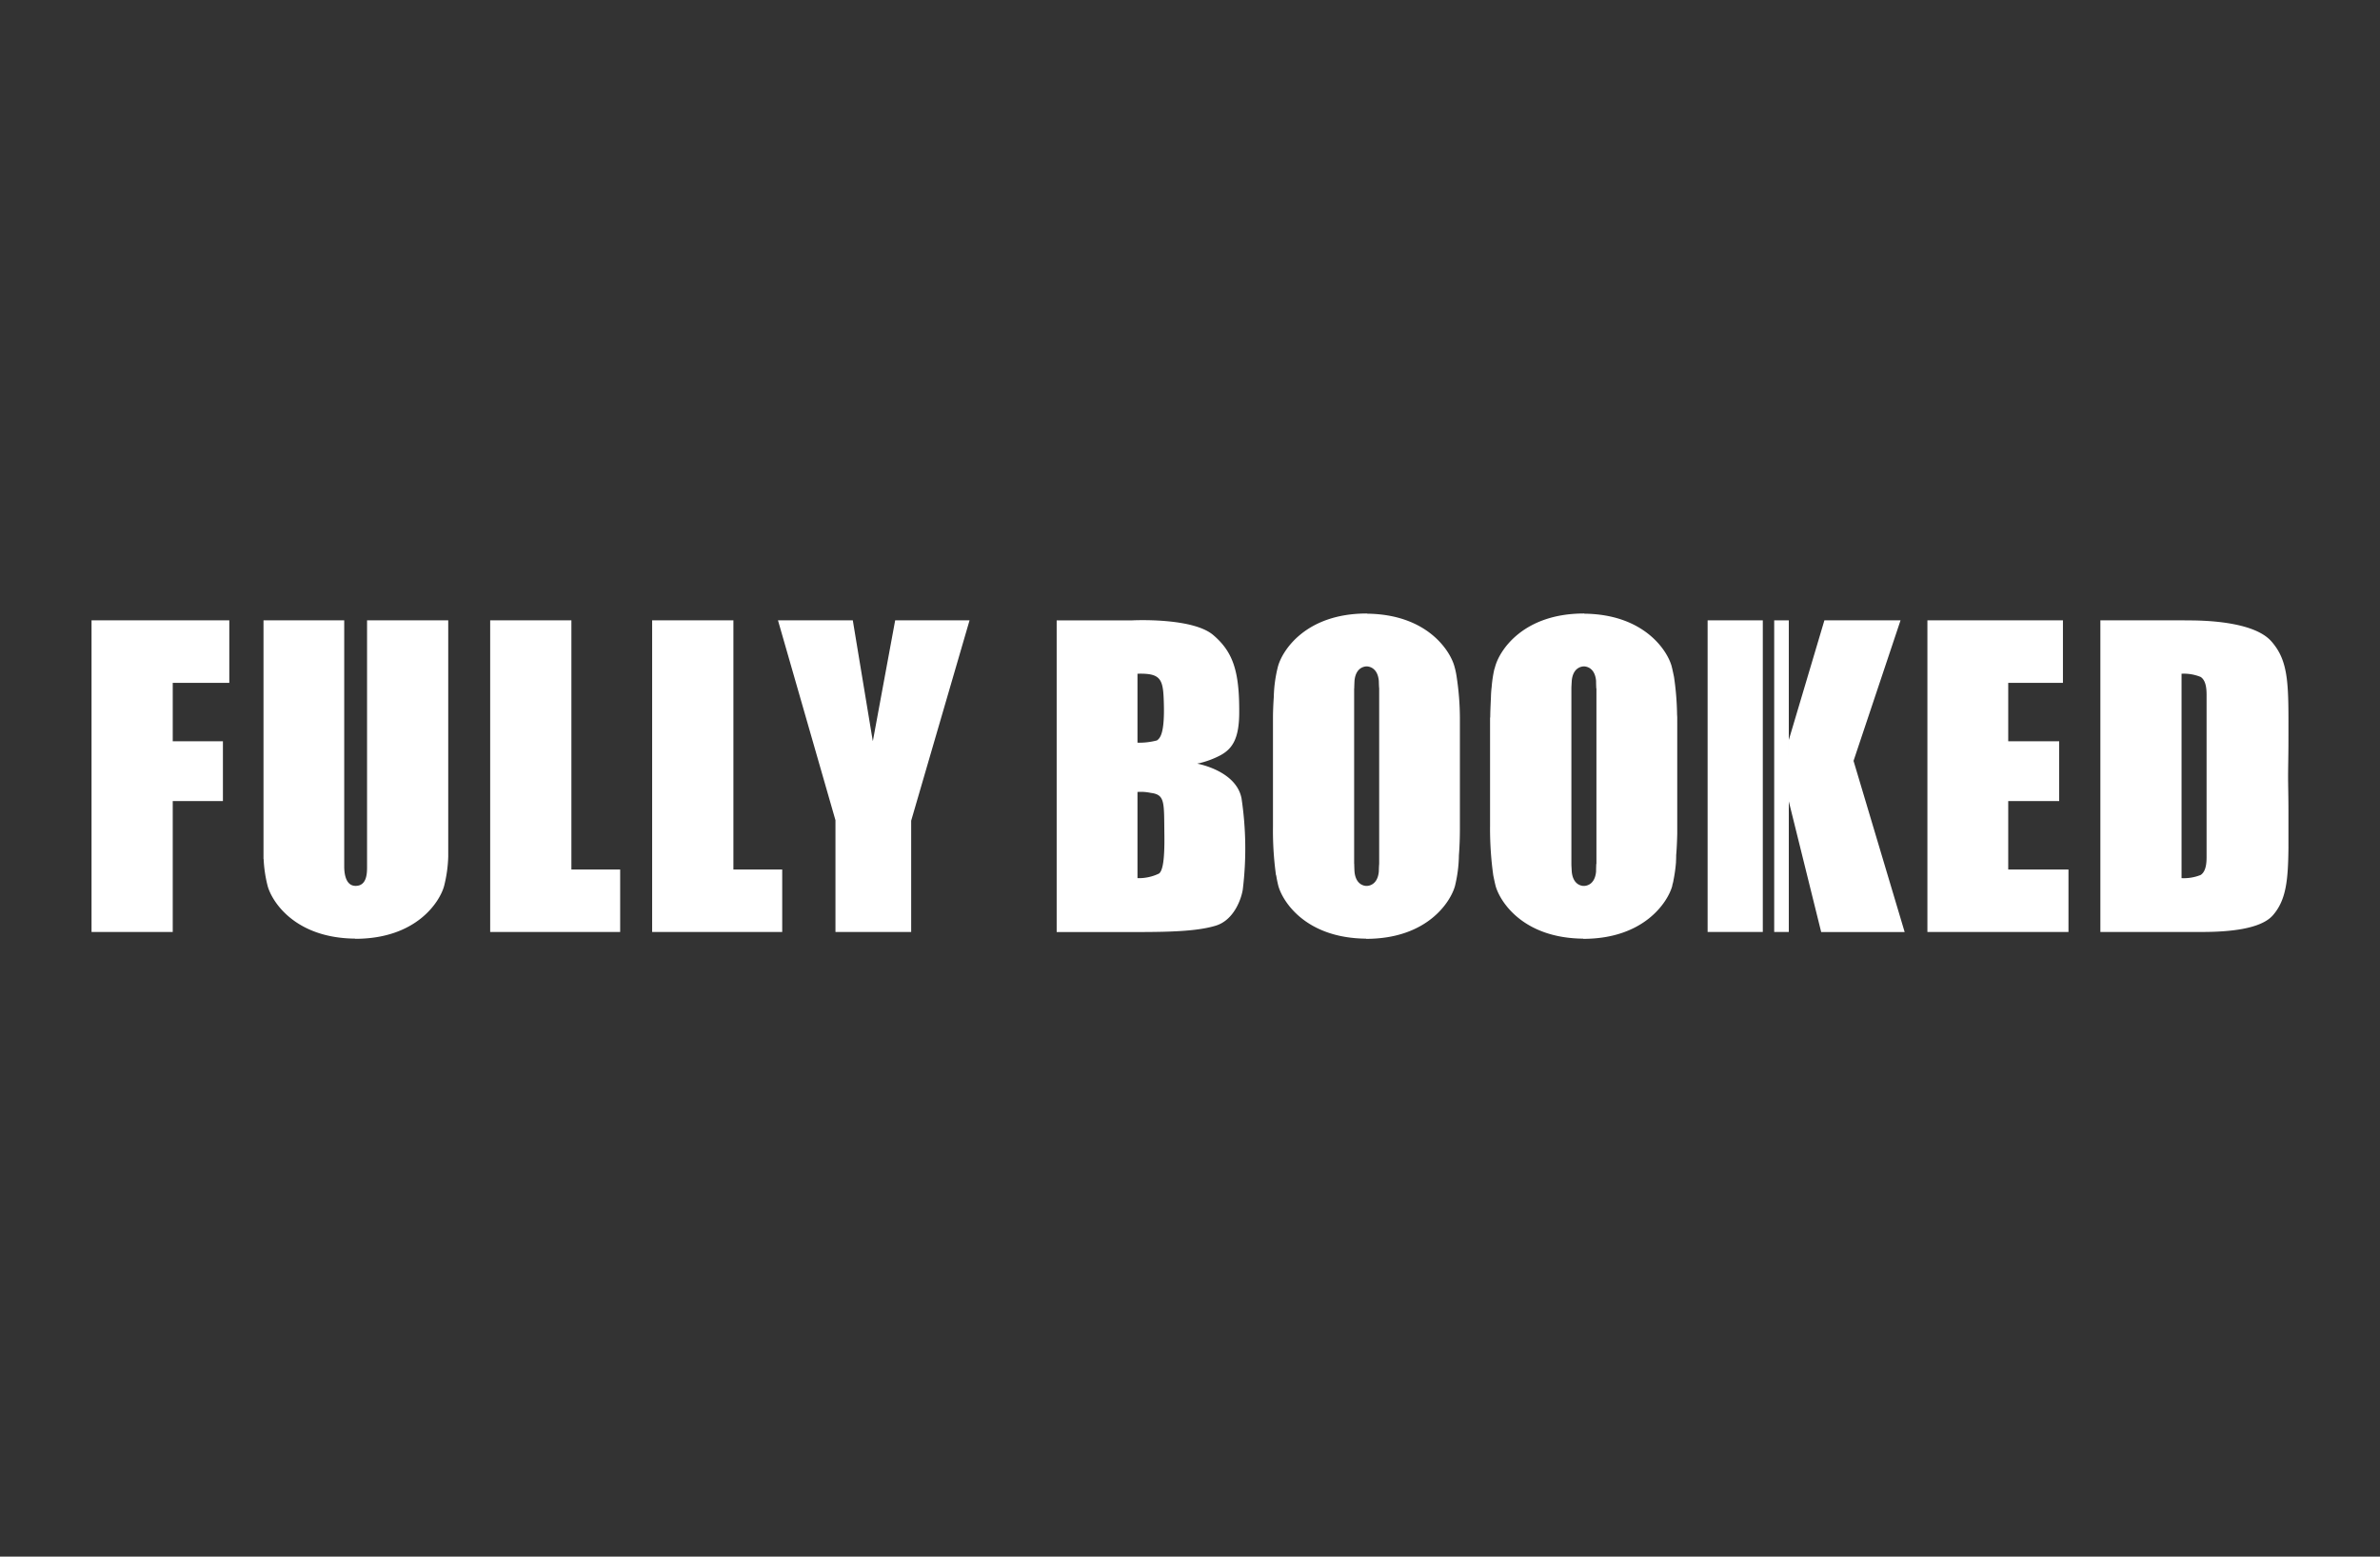
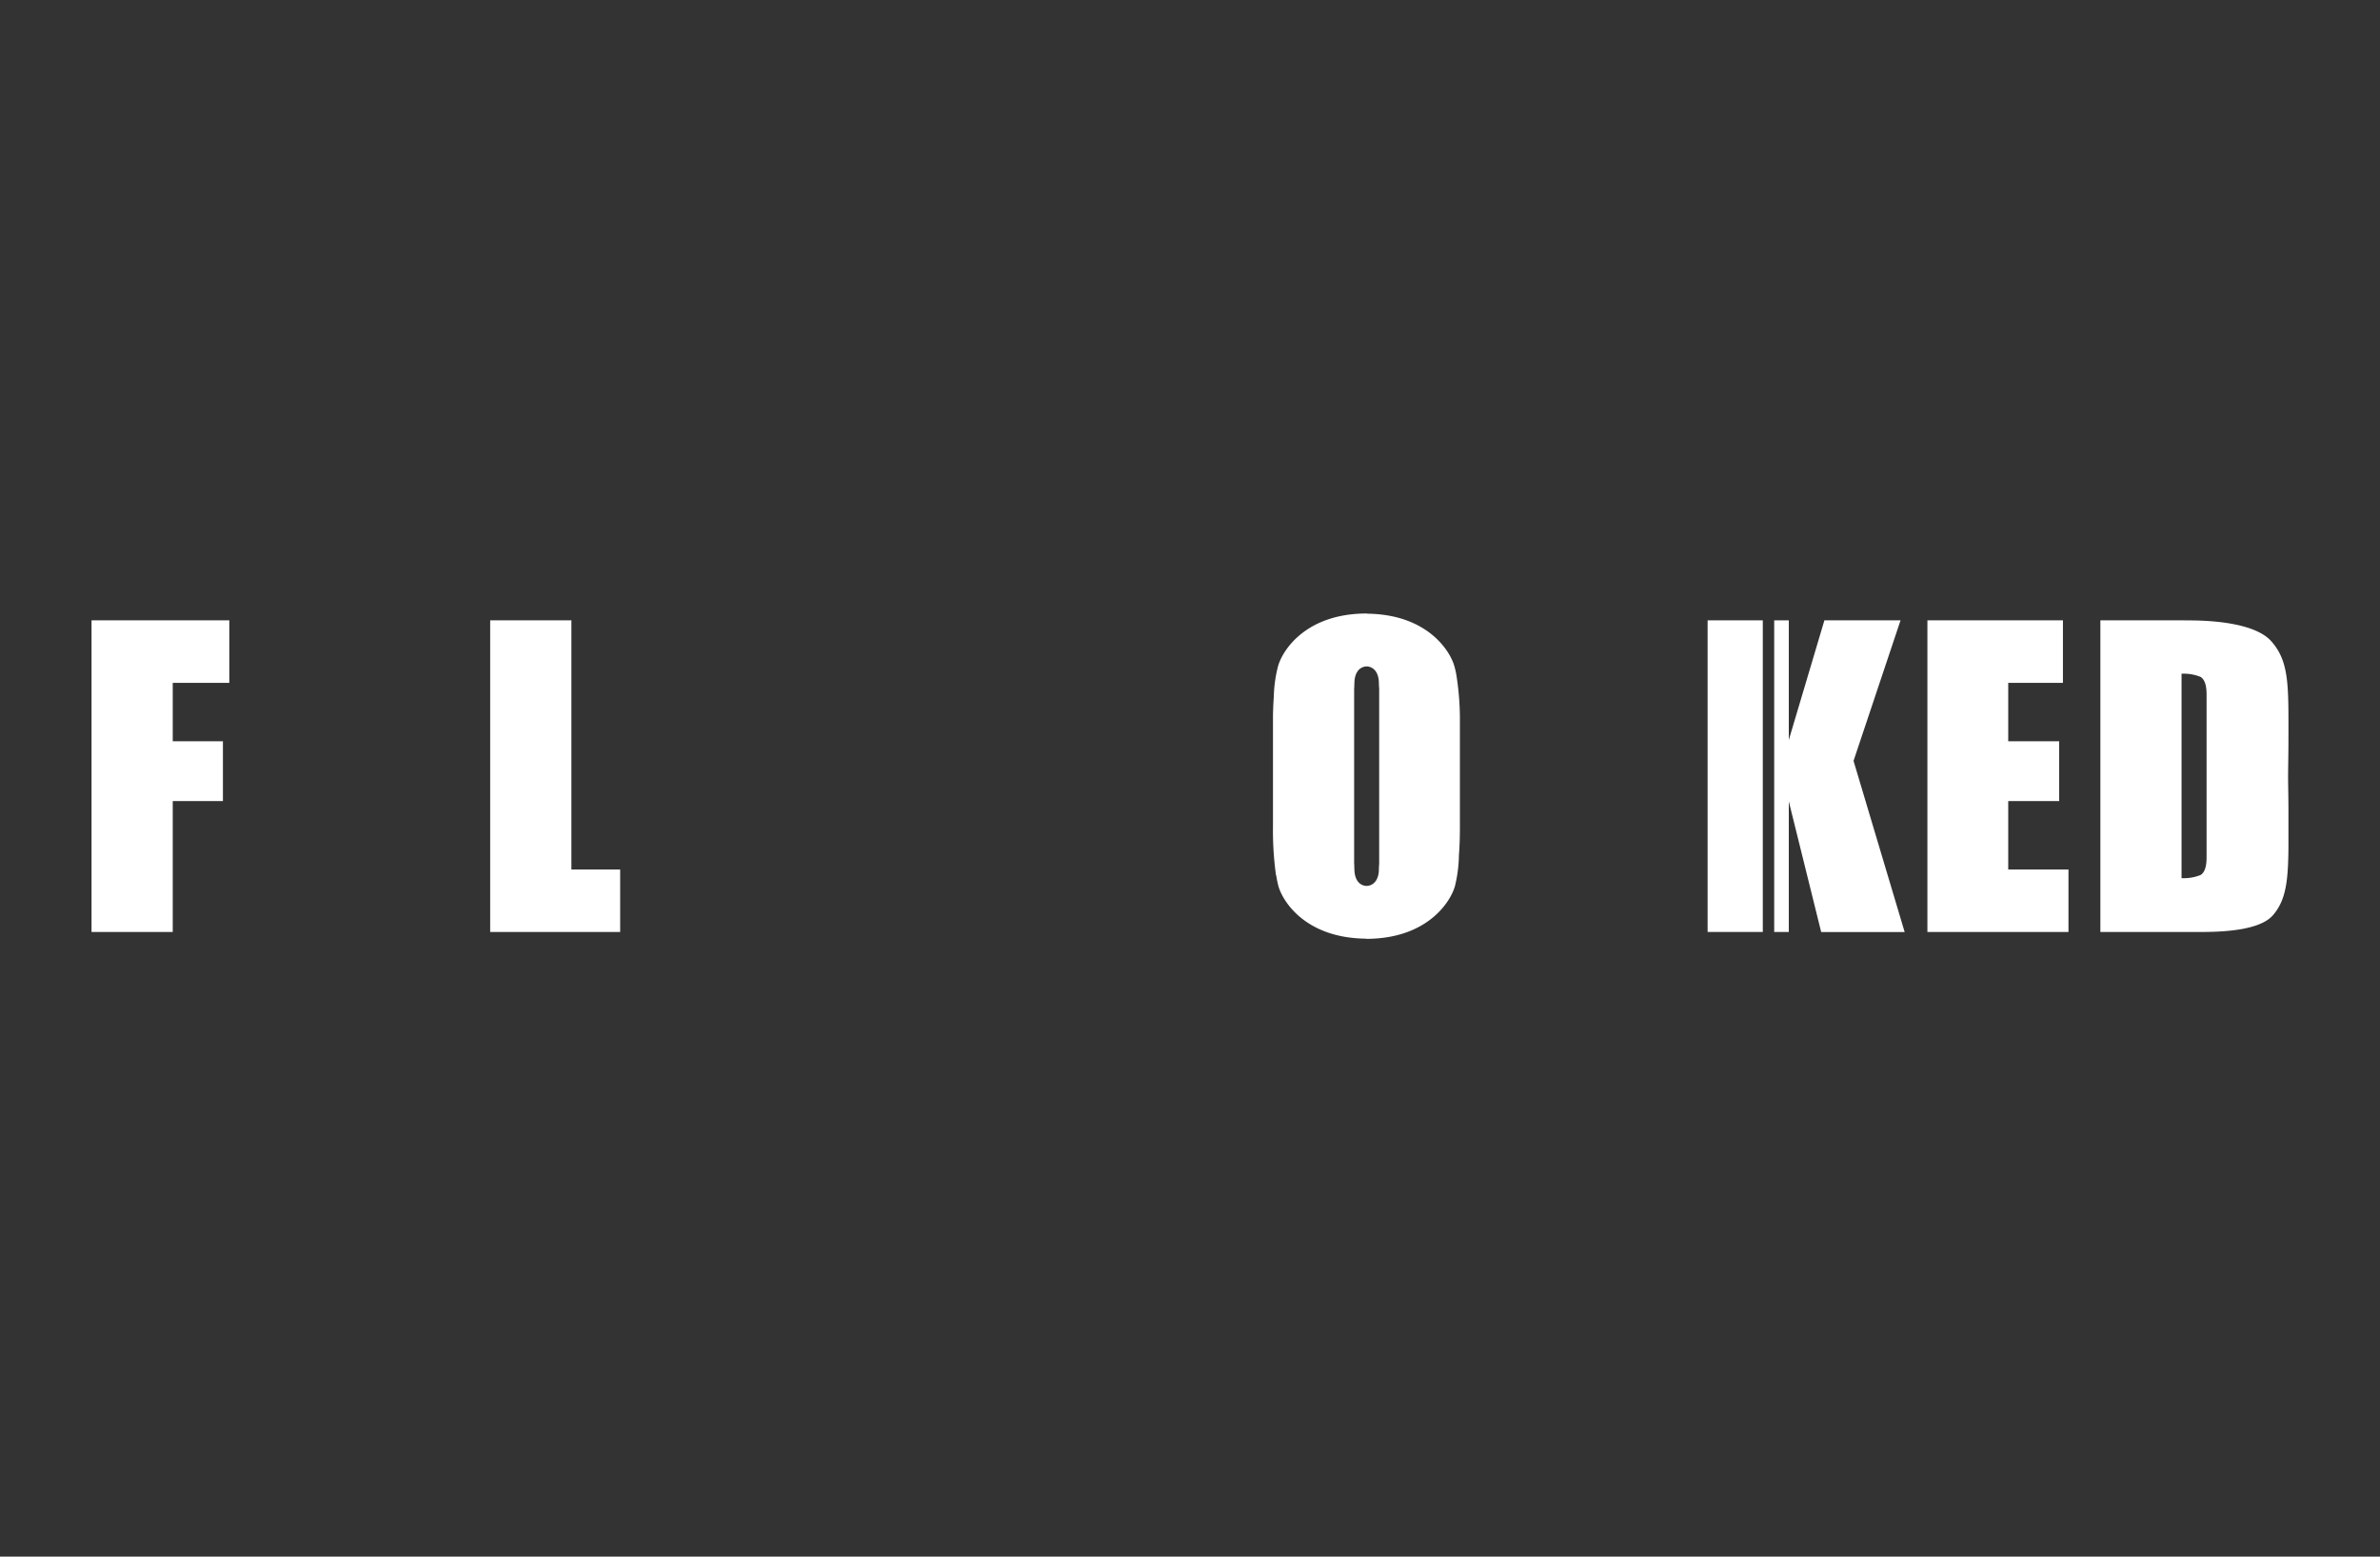
<svg xmlns="http://www.w3.org/2000/svg" width="260" height="170" viewBox="0 0 260 170">
  <rect x="0" y="0" width="260" height="170" fill="#333333" stroke="none" />
  <g id="Logo" transform="translate(-98 -1327)">
    <rect id="Rectangle_3691" data-name="Rectangle 3691" width="260" height="170" transform="translate(98 1327)" fill="none" />
    <g id="Logo-2" data-name="Logo" transform="translate(50.52 1178.368)">
      <rect id="Rectangle_3685" data-name="Rectangle 3685" width="1.595" height="34.032" transform="translate(241.3 216.38)" fill="#fff" />
      <path id="Path_9287" data-name="Path 9287" d="M72.53,226.061v-6.826H57.48v34.036h8.871v-14.3h5.482v-6.528H66.351v-6.381Z" transform="translate(0 -2.855)" fill="#fff" />
-       <path id="Path_9288" data-name="Path 9288" d="M361.317,246.446V219.235H352.44v34.036h14.209v-6.826Z" transform="translate(-233.717 -2.855)" fill="#fff" />
      <path id="Path_9289" data-name="Path 9289" d="M276.112,246.446V219.235H267.24v34.036h14.2v-6.826Z" transform="translate(-166.211 -2.855)" fill="#fff" />
      <path id="Path_9290" data-name="Path 9290" d="M1032.309,246.446V238.97h5.566v-6.528h-5.566v-6.381h5.977v-6.826H1023.48v34.036h15.411v-6.826Z" transform="translate(-765.443 -2.855)" fill="#fff" />
      <rect id="Rectangle_3686" data-name="Rectangle 3686" width="6.029" height="34.032" transform="translate(234.026 216.379)" fill="#fff" />
-       <path id="Path_9291" data-name="Path 9291" d="M439.607,219.235h-8.125l-2.431,13.153h-.02l-2.178-13.153H418.68l6.279,21.83v12.207h8.271V241.114h0Z" transform="translate(-286.21 -2.855)" fill="#fff" />
      <path id="Path_9292" data-name="Path 9292" d="M956.827,234.581l5.135-15.346h-8.318l-3.926,13.188-.156,5.8,3.731,15.053h9.119Z" transform="translate(-706.86 -2.855)" fill="#fff" />
-       <path id="Path_9293" data-name="Path 9293" d="M159.273,219.235v26.854c0,.688.015,2.144-1.25,2.144-1.133,0-1.245-1.455-1.245-2.144V219.235H147.96v26.058l.015.02a14.388,14.388,0,0,0,.435,2.925c.459,1.694,2.969,5.7,9.567,5.756v.02c6.709,0,9.25-4.058,9.714-5.771a14.6,14.6,0,0,0,.449-3.193h0V219.235Z" transform="translate(-71.694 -2.855)" fill="#fff" />
      <path id="Path_9294" data-name="Path 9294" d="M699.493,227.766v-.771h0a30.293,30.293,0,0,0-.352-4.434h0a8.463,8.463,0,0,0-.244-1.148c-.459-1.7-2.969-5.7-9.569-5.761v-.02c-6.709,0-9.238,4.063-9.707,5.776a14.742,14.742,0,0,0-.459,3.35c-.059.854-.088,1.65-.088,2.236h0v11.86a35.379,35.379,0,0,0,.332,5.376h.02c.059.376.137.762.234,1.152.469,1.694,2.968,5.7,9.58,5.761v.02c6.708,0,9.247-4.062,9.716-5.771a14.818,14.818,0,0,0,.43-3.355c.107-1.357.107-2.578.107-3.012Zm-8.818,15.224h0c-.019.161-.029.449-.039.83-.137,1.46-1.1,1.558-1.308,1.563h-.039c-.215,0-1.172-.1-1.309-1.563-.02-.381-.029-.669-.029-.83h-.01V223.806h.01c0-.161.01-.444.029-.825.137-1.465,1.094-1.562,1.309-1.572h.039c.205.01,1.171.107,1.308,1.572.01.381.02.664.039.825h0Z" transform="translate(-492.529 0)" fill="#fff" />
-       <path id="Path_9295" data-name="Path 9295" d="M813.76,227.62v-.625h0c0-.137-.019-.283-.019-.44a31.062,31.062,0,0,0-.332-3.994h0c-.078-.371-.156-.762-.254-1.148-.45-1.7-2.988-5.7-9.57-5.761v-.02c-6.7,0-9.239,4.063-9.707,5.776-.039.088-.039.176-.078.264l-.02.044a13.579,13.579,0,0,0-.293,1.948,10.415,10.415,0,0,0-.078,1.094c-.039.854-.078,1.65-.078,2.236h-.019v11.86a36.65,36.65,0,0,0,.352,5.376h0c.078.376.156.762.254,1.152.469,1.694,2.969,5.7,9.57,5.761v.02c6.7,0,9.257-4.062,9.726-5.771a1.259,1.259,0,0,1,.059-.269c.019-.078.039-.156.059-.229v-.039a16.554,16.554,0,0,0,.293-2.046v-.1c.019-.293.019-.527.019-.669.079-.908.1-1.753.117-2.348V227.62Zm-8.827,15.37h-.02c0,.161-.019.449-.019.83-.137,1.465-1.094,1.558-1.309,1.563h-.039c-.215,0-1.172-.1-1.309-1.563-.02-.381-.039-.669-.039-.83h0V223.806h0c0-.161.019-.444.039-.825.137-1.465,1.094-1.562,1.309-1.572h.039c.215.01,1.172.107,1.309,1.572,0,.381.019.664.019.825h.02Z" transform="translate(-583.053 0)" fill="#fff" />
-       <path id="Path_9296" data-name="Path 9296" d="M585.514,238.58c-.586-3.042-4.843-3.789-4.843-3.789a9.683,9.683,0,0,0,2.6-.947c1.318-.737,1.991-1.909,1.991-4.682.019-4.443-.664-6.567-2.841-8.418-2.285-1.948-8.877-1.6-8.877-1.6H565.32v34.036h8.828c3.7,0,6.621-.1,8.564-.7s2.763-2.841,2.939-3.935A36.91,36.91,0,0,0,585.514,238.58Zm-11.366-13.608c2.656-.083,2.813.664,2.881,3.291.088,3.266-.42,3.75-.752,3.989a7.54,7.54,0,0,1-2.129.249Zm2.344,21.825a5.1,5.1,0,0,1-2.344.5v-9.414a5.184,5.184,0,0,1,1.445.1c1.6.2,1.445,1.011,1.494,4.633C577.117,245.23,576.922,246.485,576.492,246.8Z" transform="translate(-402.405 -2.761)" fill="#fff" />
      <path id="Path_9297" data-name="Path 9297" d="M1134.984,243.067v-2.974c0-1.626-.039-2.846-.039-3.764,0-1.055.039-2.368.039-3.989,0-5.9.136-8.6-1.914-10.864-1.758-1.914-6.248-2.2-8.475-2.231-.781-.01-1.308-.01-1.308-.01h-8.848v34.032h8.867s1.055.01,2.442,0c2.52-.015,6.209-.259,7.557-1.846,1.446-1.67,1.641-3.862,1.68-7.319Zm-8.943-10.976v12.959c0,.625-.039,1.592-.645,1.992a4.92,4.92,0,0,1-2.09.347V225.065a4.866,4.866,0,0,1,2.09.352c.605.4.645,1.362.645,1.992Z" transform="translate(-837.506 -2.855)" fill="#fff" />
    </g>
  </g>
</svg>